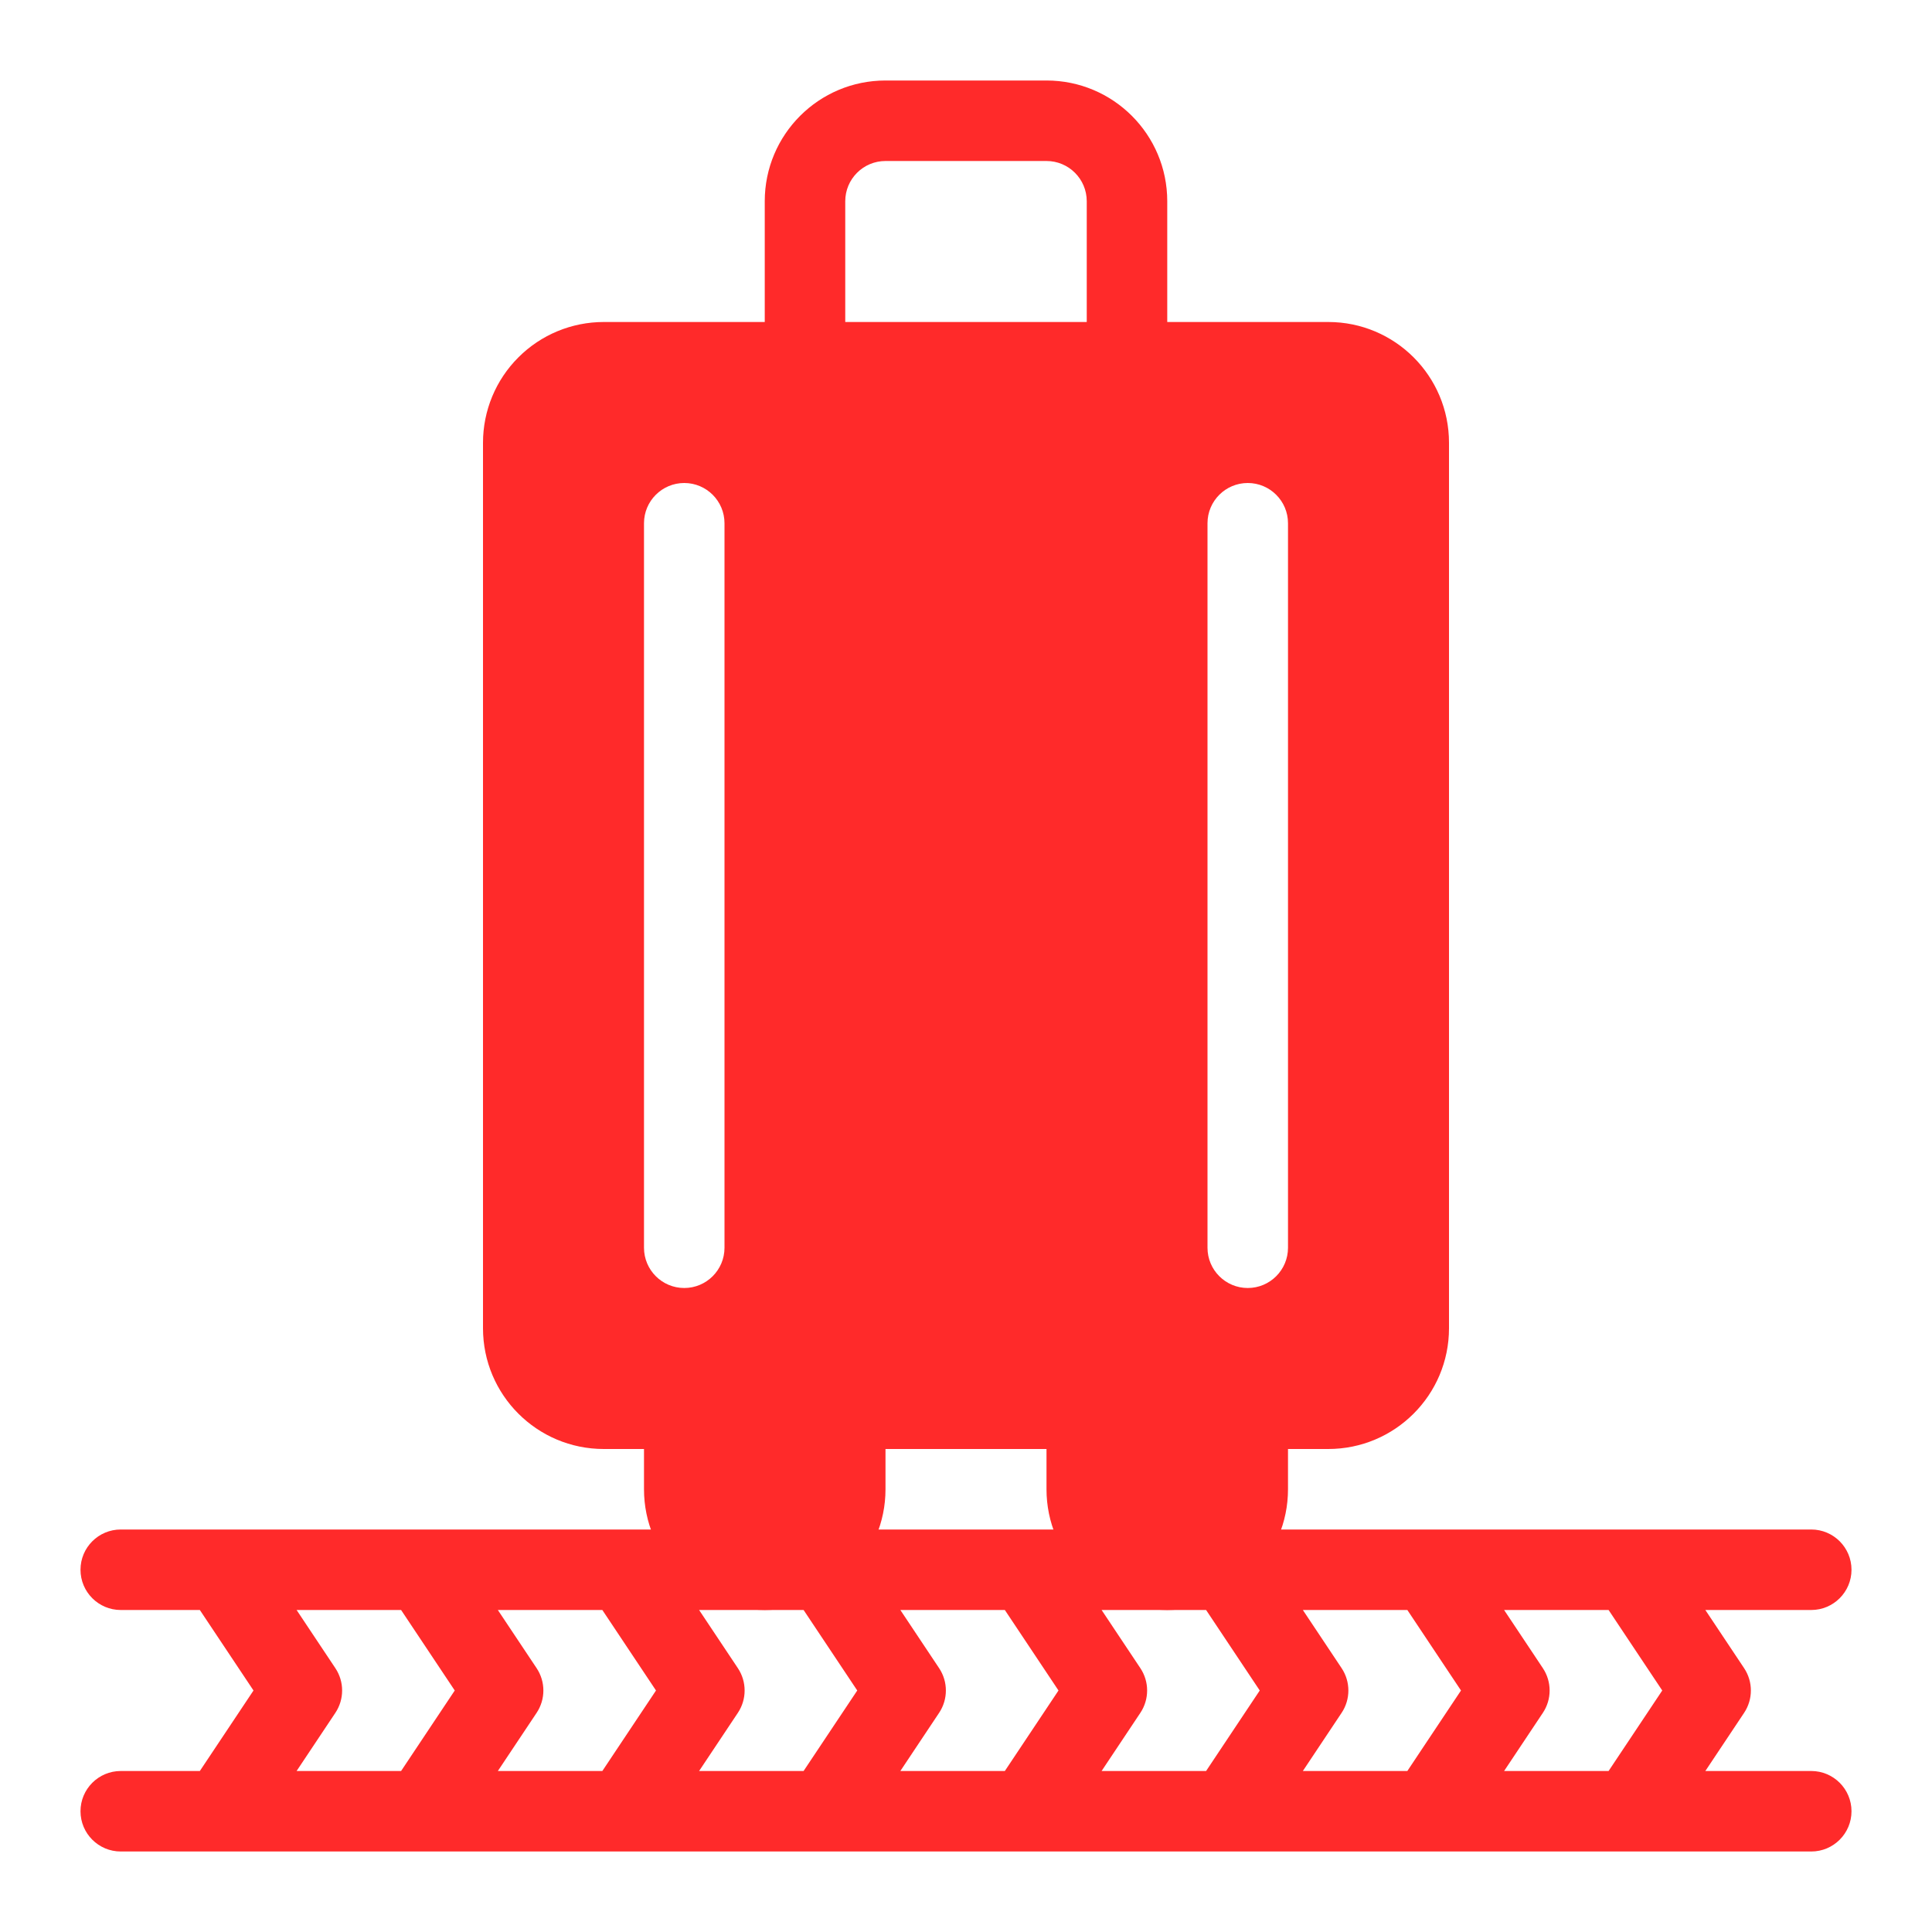
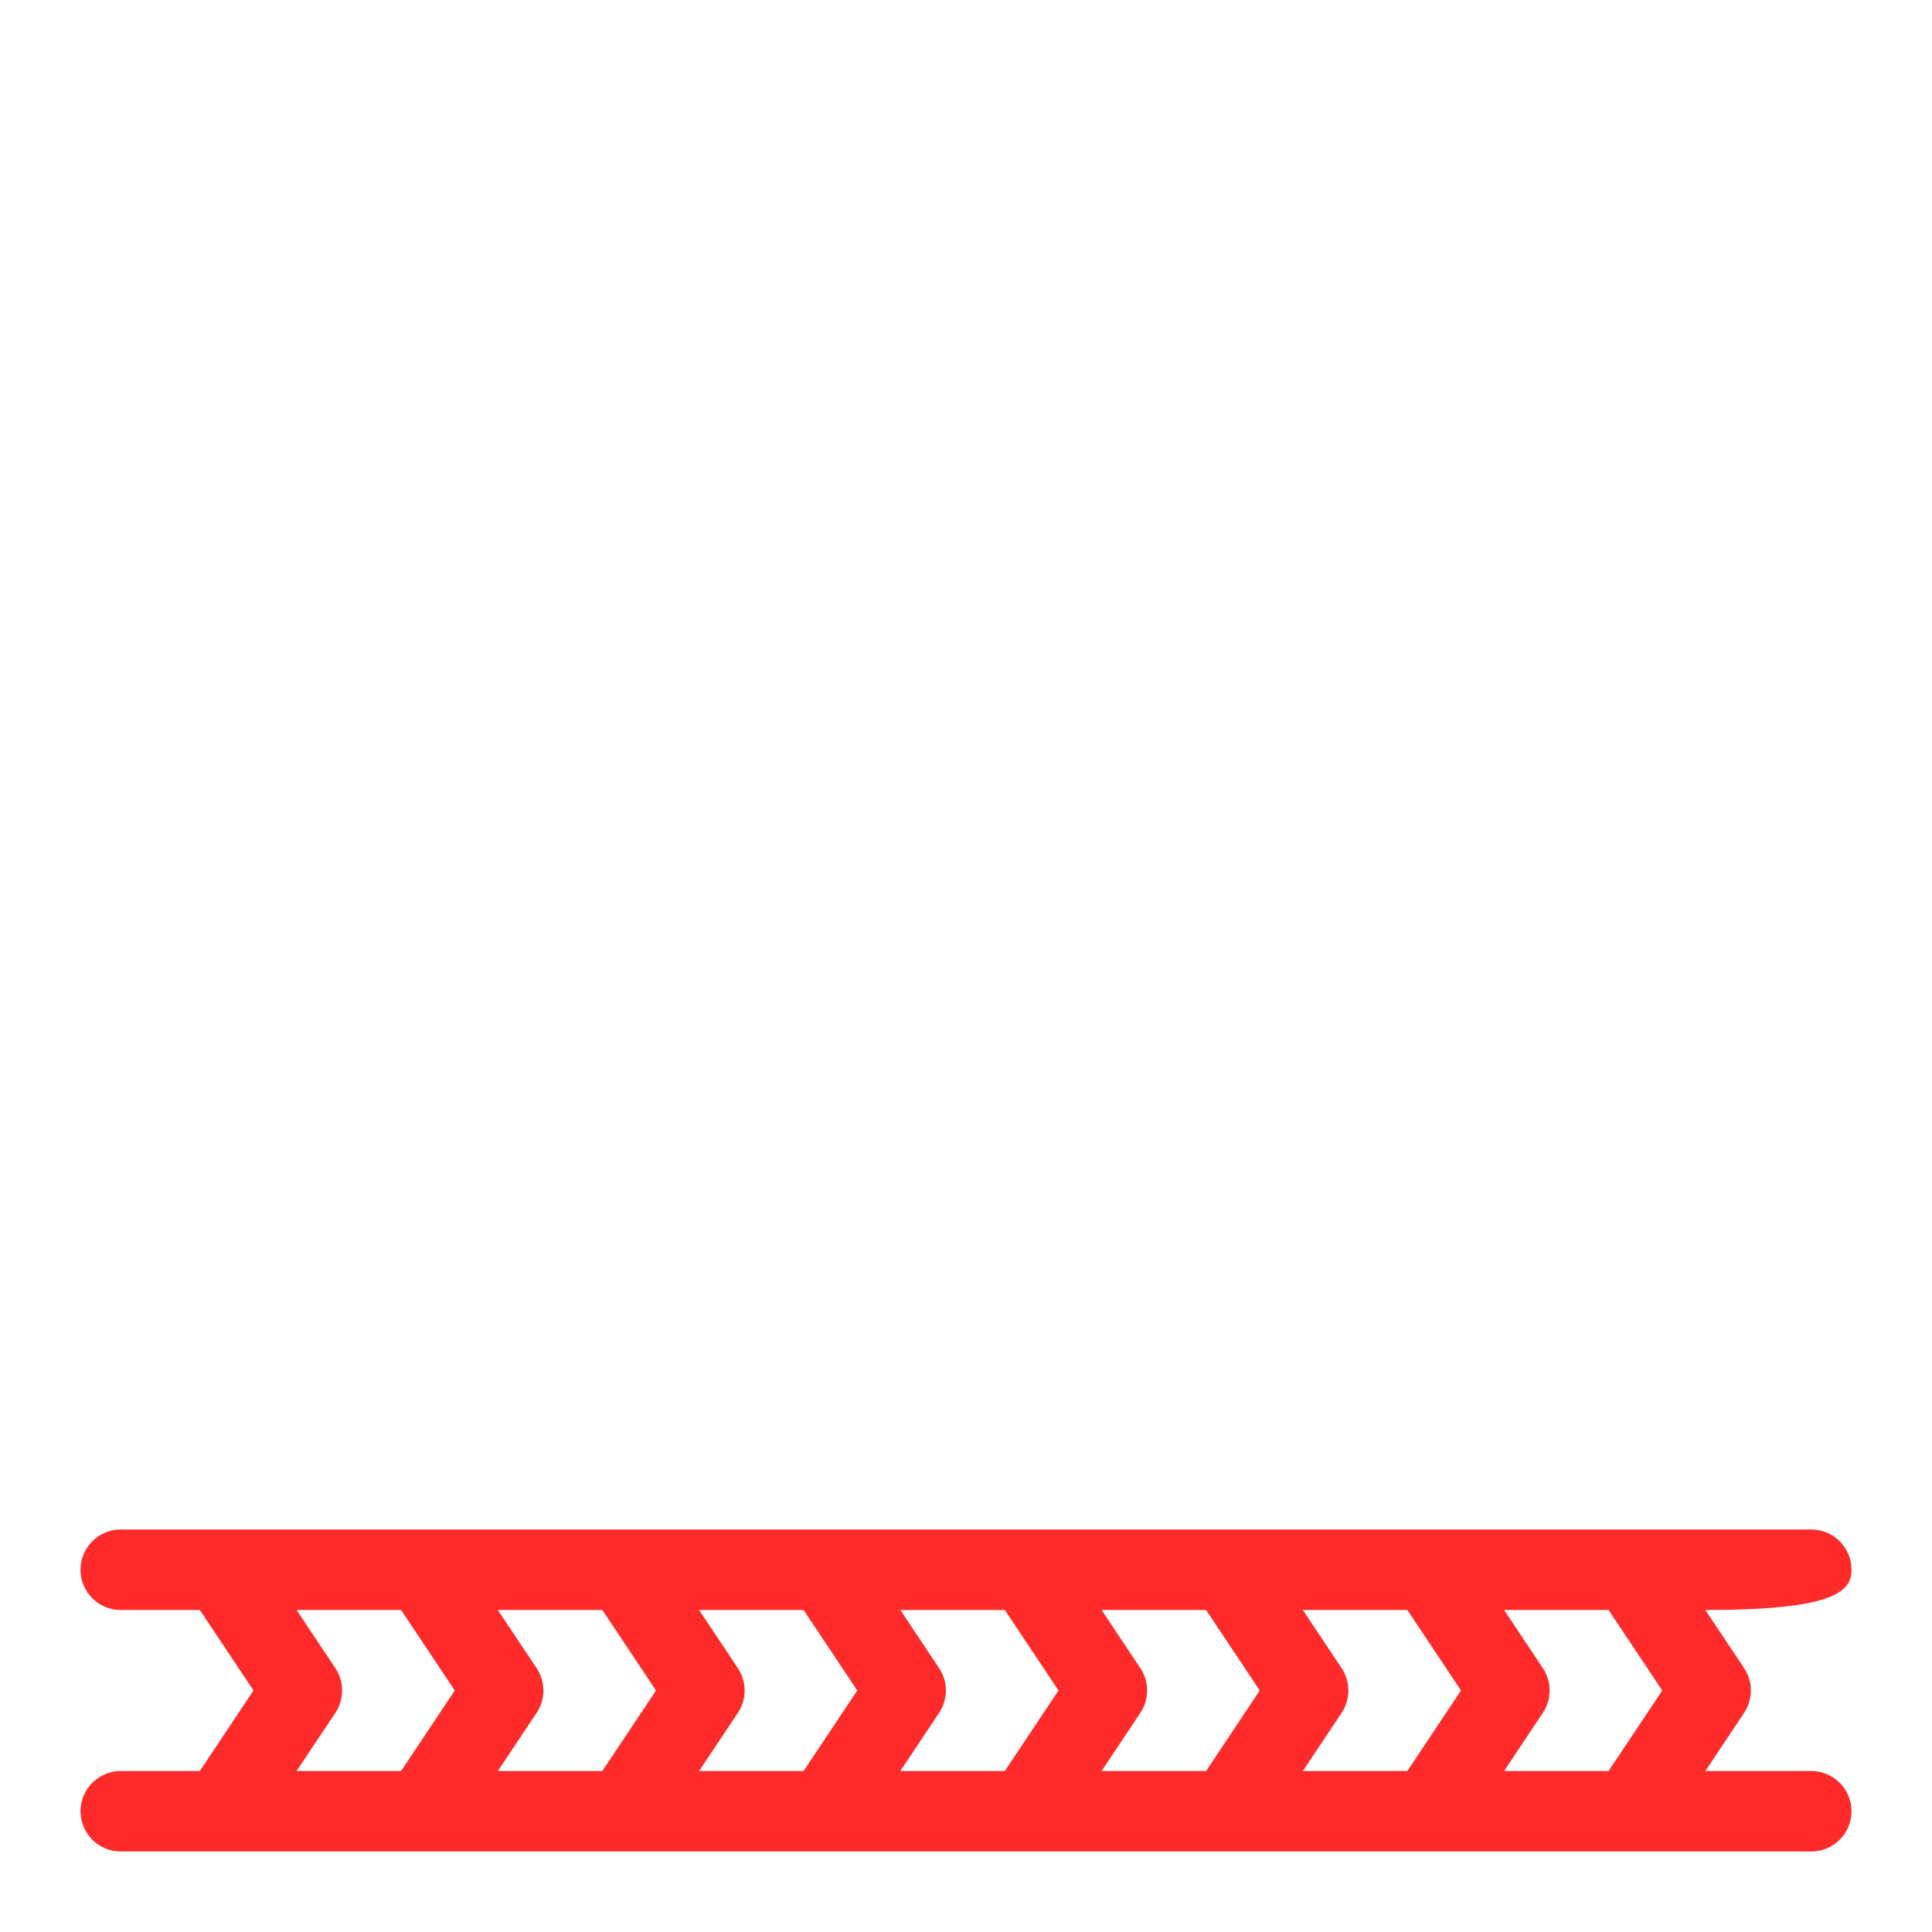
<svg xmlns="http://www.w3.org/2000/svg" id="SvgjsSvg1013" width="288" height="288" version="1.1">
  <defs id="SvgjsDefs1014" />
  <g id="SvgjsG1015">
    <svg fill-rule="evenodd" stroke-linejoin="round" stroke-miterlimit="2" clip-rule="evenodd" viewBox="0 0 48 48" width="288" height="288">
      <g transform="translate(-9 -68)" fill="#ff2a2a" class="color000 svgShape">
-         <path d="M13.965,108L15.298,110L13.965,112L12,112C11.448,112 11,112.448 11,113C11,113.552 11.448,114 12,114L54,114C54.552,114 55,113.552 55,113C55,112.448 54.552,112 54,112L51.369,112L52.332,110.555C52.556,110.219 52.556,109.781 52.332,109.445L51.369,108L54,108C54.552,108 55,107.552 55,107C55,106.448 54.552,106 54,106L12,106C11.448,106 11,106.448 11,107C11,107.552 11.448,108 12,108L13.965,108ZM28.965,108L26.369,108L27.332,109.445C27.556,109.781 27.556,110.219 27.332,110.555L26.369,112L28.965,112L30.298,110L28.965,108ZM33.965,108L31.369,108L32.332,109.445C32.556,109.781 32.556,110.219 32.332,110.555L31.369,112L33.965,112L35.298,110L33.965,108ZM38.965,108L36.369,108L37.332,109.445C37.556,109.781 37.556,110.219 37.332,110.555L36.369,112L38.965,112L40.298,110L38.965,108ZM43.965,108L41.369,108L42.332,109.445C42.556,109.781 42.556,110.219 42.332,110.555L41.369,112L43.965,112L45.298,110L43.965,108ZM48.965,108L46.369,108L47.332,109.445C47.556,109.781 47.556,110.219 47.332,110.555L46.369,112L48.965,112L50.298,110L48.965,108ZM18.965,108L16.369,108L17.332,109.445C17.556,109.781 17.556,110.219 17.332,110.555L16.369,112L18.965,112L20.298,110L18.965,108ZM23.965,108L21.369,108L22.332,109.445C22.556,109.781 22.556,110.219 22.332,110.555L21.369,112L23.965,112L25.298,110L23.965,108Z" fill="#ff2a2a" class="color000 svgShape" />
-         <path d="M28,76L24,76C23.204,76 22.441,76.316 21.879,76.879C21.316,77.441 21,78.204 21,79L21,101C21,102.657 22.343,104 24,104L25,104L25,105C25,106.657 26.343,108 28,108C29.657,108 31,106.657 31,105L31,104L35,104L35,105C35,106.657 36.343,108 38,108C39.657,108 41,106.657 41,105L41,104L42,104C43.657,104 45,102.657 45,101L45,79C45,77.343 43.657,76 42,76L38,76L38,73C38,71.343 36.657,70 35,70L31,70C29.343,70 28,71.343 28,73L28,76ZM25,81L25,99C25,99.552 25.448,100 26,100C26.552,100 27,99.552 27,99L27,81C27,80.448 26.552,80 26,80C25.448,80 25,80.448 25,81ZM39,81L39,99C39,99.552 39.448,100 40,100C40.552,100 41,99.552 41,99L41,81C41,80.448 40.552,80 40,80C39.448,80 39,80.448 39,81ZM36,76L30,76C30,76 30,73 30,73C30,72.448 30.448,72 31,72C31,72 35,72 35,72C35.552,72 36,72.448 36,73L36,76Z" fill="#ff2a2a" class="color000 svgShape" />
+         <path d="M13.965,108L15.298,110L13.965,112L12,112C11.448,112 11,112.448 11,113C11,113.552 11.448,114 12,114L54,114C54.552,114 55,113.552 55,113C55,112.448 54.552,112 54,112L51.369,112L52.332,110.555C52.556,110.219 52.556,109.781 52.332,109.445L51.369,108C54.552,108 55,107.552 55,107C55,106.448 54.552,106 54,106L12,106C11.448,106 11,106.448 11,107C11,107.552 11.448,108 12,108L13.965,108ZM28.965,108L26.369,108L27.332,109.445C27.556,109.781 27.556,110.219 27.332,110.555L26.369,112L28.965,112L30.298,110L28.965,108ZM33.965,108L31.369,108L32.332,109.445C32.556,109.781 32.556,110.219 32.332,110.555L31.369,112L33.965,112L35.298,110L33.965,108ZM38.965,108L36.369,108L37.332,109.445C37.556,109.781 37.556,110.219 37.332,110.555L36.369,112L38.965,112L40.298,110L38.965,108ZM43.965,108L41.369,108L42.332,109.445C42.556,109.781 42.556,110.219 42.332,110.555L41.369,112L43.965,112L45.298,110L43.965,108ZM48.965,108L46.369,108L47.332,109.445C47.556,109.781 47.556,110.219 47.332,110.555L46.369,112L48.965,112L50.298,110L48.965,108ZM18.965,108L16.369,108L17.332,109.445C17.556,109.781 17.556,110.219 17.332,110.555L16.369,112L18.965,112L20.298,110L18.965,108ZM23.965,108L21.369,108L22.332,109.445C22.556,109.781 22.556,110.219 22.332,110.555L21.369,112L23.965,112L25.298,110L23.965,108Z" fill="#ff2a2a" class="color000 svgShape" />
      </g>
    </svg>
  </g>
</svg>